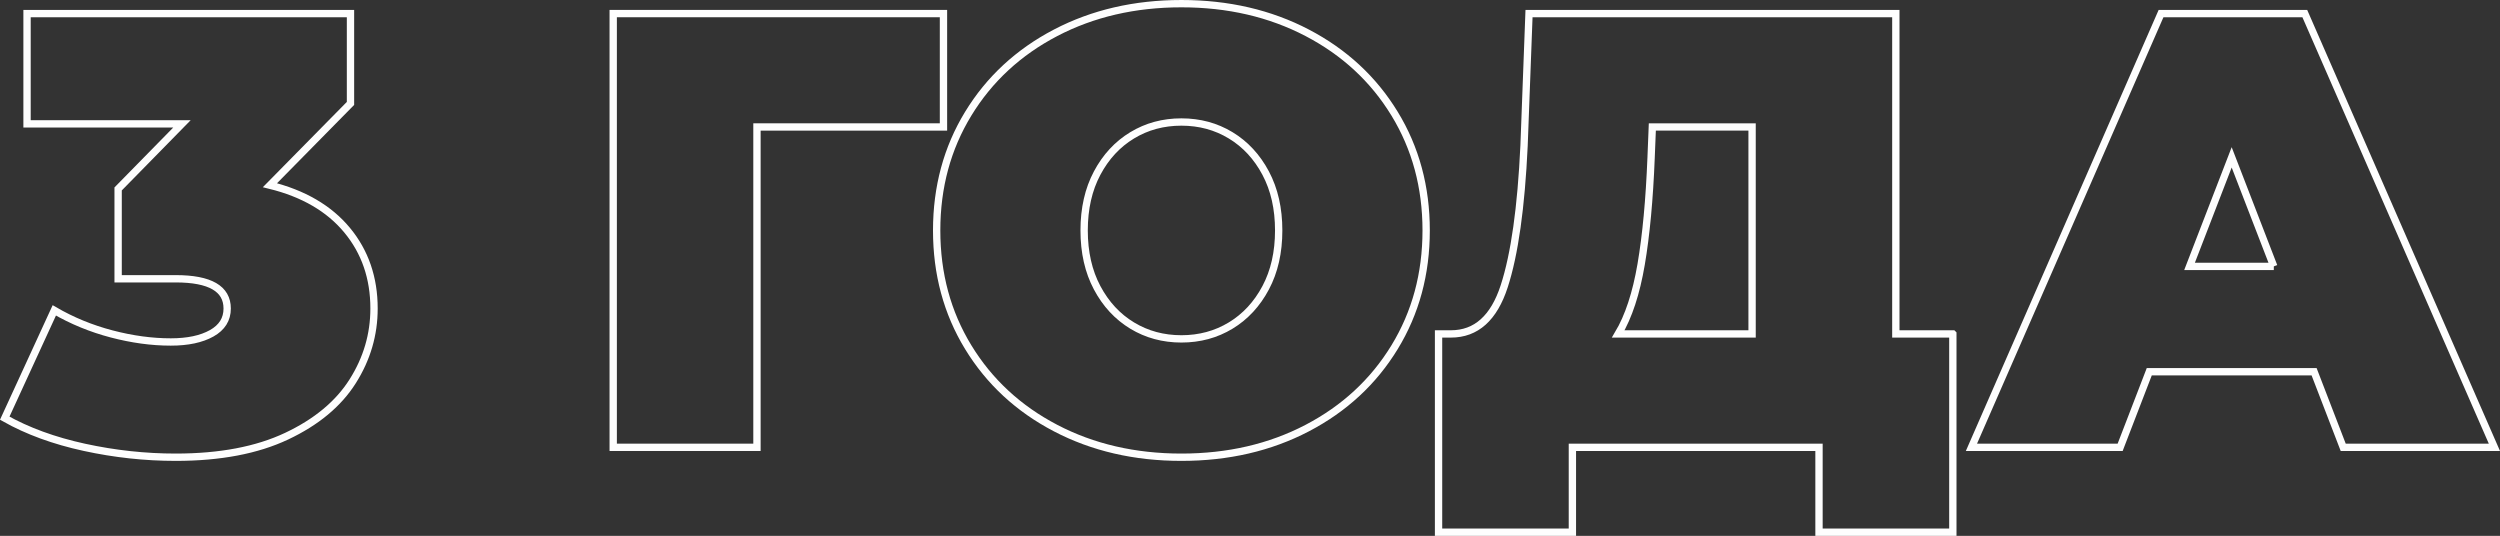
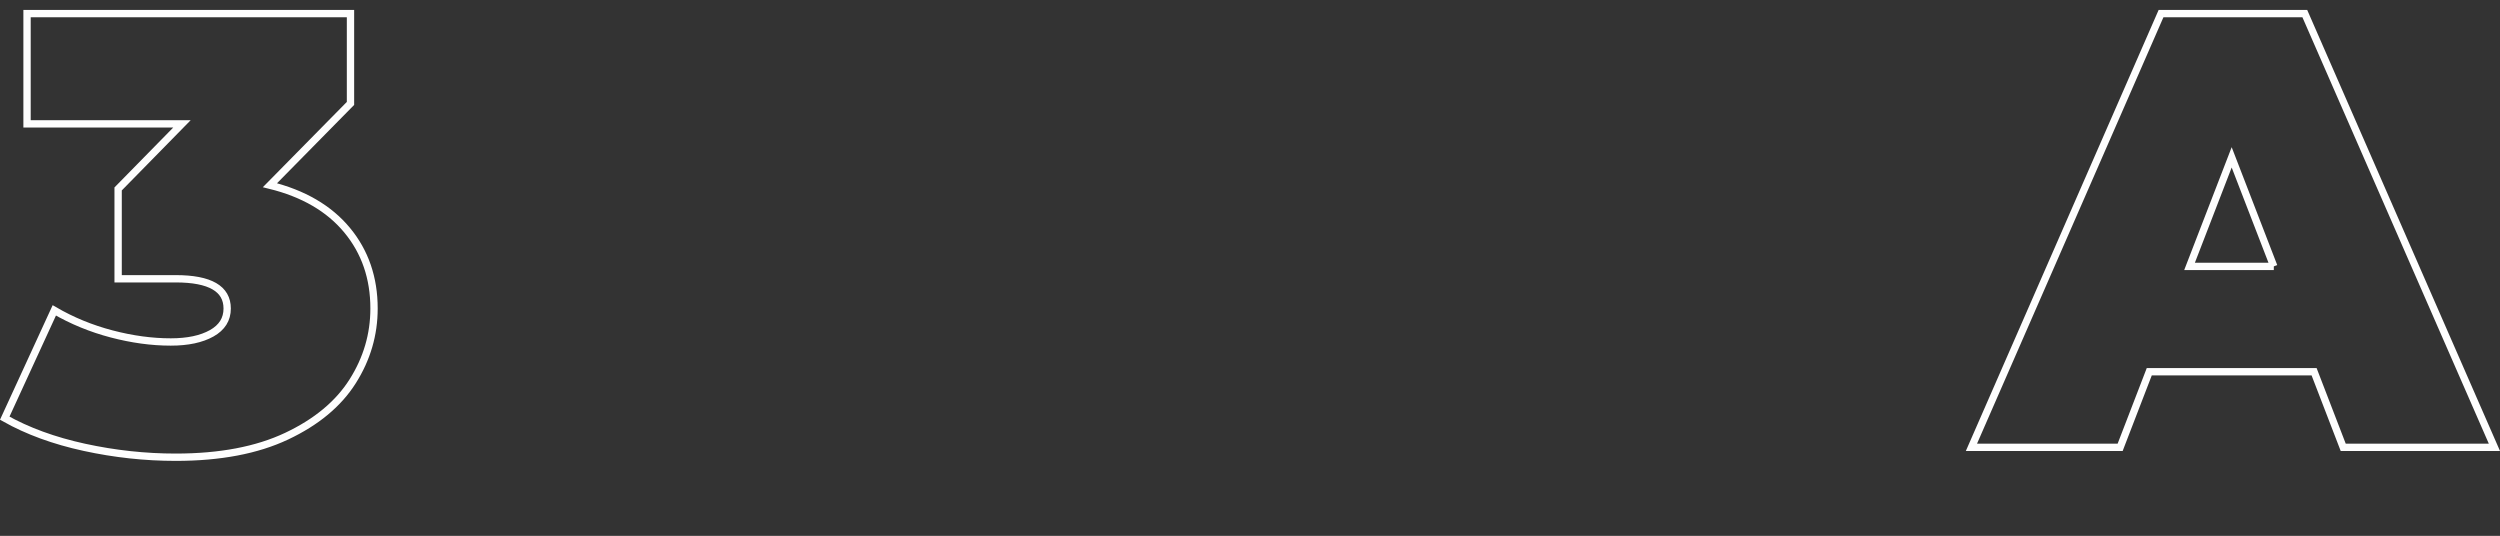
<svg xmlns="http://www.w3.org/2000/svg" xml:space="preserve" width="1011.02mm" height="216.71mm" style="shape-rendering:geometricPrecision; text-rendering:geometricPrecision; image-rendering:optimizeQuality; fill-rule:evenodd; clip-rule:evenodd" viewBox="0 0 7575.26 1623.74">
  <rect x="0" y="0" width="7575.26" height="1623.74" fill="#333333" stroke="none" />
  <defs>
    <style type="text/css">  .str0 {stroke:#FEFEFE;stroke-width:22.2;stroke-miterlimit:22.926} .fil0 {fill:none;fill-rule:nonzero}  </style>
  </defs>
  <g id="Слой_x0020_1">
    <path class="fil0 str0" d="M817.94 561.22c101.39,25.03 179.3,70.41 233.75,136.12 54.45,65.71 81.67,144.88 81.67,237.51 0,78.86 -21.59,152.39 -64.77,220.61 -43.18,68.22 -109.84,123.6 -199.96,166.16 -90.12,42.56 -202.15,63.84 -336.08,63.84 -92.63,0 -184.94,-10.01 -276.94,-30.04 -92,-20.03 -172.42,-49.44 -241.26,-88.24l150.2 -326.69c53.82,31.29 111.71,55.07 173.67,71.35 61.96,16.27 121.73,24.41 179.3,24.41 51.32,0 92.63,-8.76 123.92,-26.29 31.29,-17.52 46.94,-42.56 46.94,-75.1 0,-60.08 -51.95,-90.12 -155.84,-90.12l-174.61 0 0 -272.24 193.39 -197.14 -469.38 0 0 -334.2 980.07 0 0 272.24 -244.08 247.83z" />
-     <polygon id="1" class="fil0 str0" points="2858.82,384.73 2293.68,384.73 2293.68,1355.42 1858.09,1355.42 1858.09,41.14 2858.82,41.14 " />
-     <path id="2" class="fil0 str0" d="M3579.79 1385.46c-141.44,0 -268.49,-29.41 -381.14,-88.24 -112.65,-58.83 -200.9,-140.5 -264.73,-245.02 -63.84,-104.52 -95.75,-222.49 -95.75,-353.91 0,-131.43 31.92,-249.4 95.75,-353.91 63.84,-104.52 152.08,-186.19 264.73,-245.02 112.65,-58.83 239.7,-88.24 381.14,-88.24 141.44,0 268.49,29.41 381.14,88.24 112.65,58.83 200.9,140.5 264.73,245.02 63.84,104.52 95.75,222.49 95.75,353.91 0,131.43 -31.92,249.4 -95.75,353.91 -63.84,104.52 -152.08,186.19 -264.73,245.02 -112.65,58.83 -239.7,88.24 -381.14,88.24zm0 -358.61c55.07,0 104.83,-13.46 149.26,-40.37 44.44,-26.91 79.8,-65.09 106.08,-114.53 26.29,-49.44 39.43,-107.33 39.43,-173.67 0,-66.34 -13.14,-124.23 -39.43,-173.67 -26.29,-49.44 -61.65,-87.62 -106.08,-114.53 -44.43,-26.91 -94.19,-40.37 -149.26,-40.37 -55.07,0 -104.83,13.46 -149.26,40.37 -44.43,26.91 -79.8,65.09 -106.08,114.53 -26.29,49.44 -39.43,107.33 -39.43,173.67 0,66.34 13.14,124.23 39.43,173.67 26.29,49.44 61.65,87.62 106.08,114.53 44.44,26.91 94.19,40.37 149.26,40.37z" />
-     <path id="3" class="fil0 str0" d="M5917.32 1011.83l0 600.81 -405.55 0 0 -257.22 -747.26 0 0 257.22 -405.55 0 0 -600.81 37.55 0c76.35,0 130.18,-48.19 161.47,-144.57 31.29,-96.38 51.32,-238.45 60.08,-426.2l15.02 -399.91 1111.5 0 0 970.68 172.73 0zm-914.36 -533.22c-5.01,126.42 -15.02,233.75 -30.04,322 -15.02,88.24 -38.18,158.65 -69.47,211.22l405.55 0 0 -627.1 -302.28 0 -3.76 93.88z" />
    <path id="4" class="fil0 str0" d="M7011.93 1126.36l-499.42 0 -88.24 229.06 -450.61 0 574.53 -1314.27 435.59 0 574.53 1314.27 -458.12 0 -88.24 -229.06zm-122.04 -319.18l-127.67 -330.45 -127.67 330.45 255.35 0z" />
  </g>
</svg>